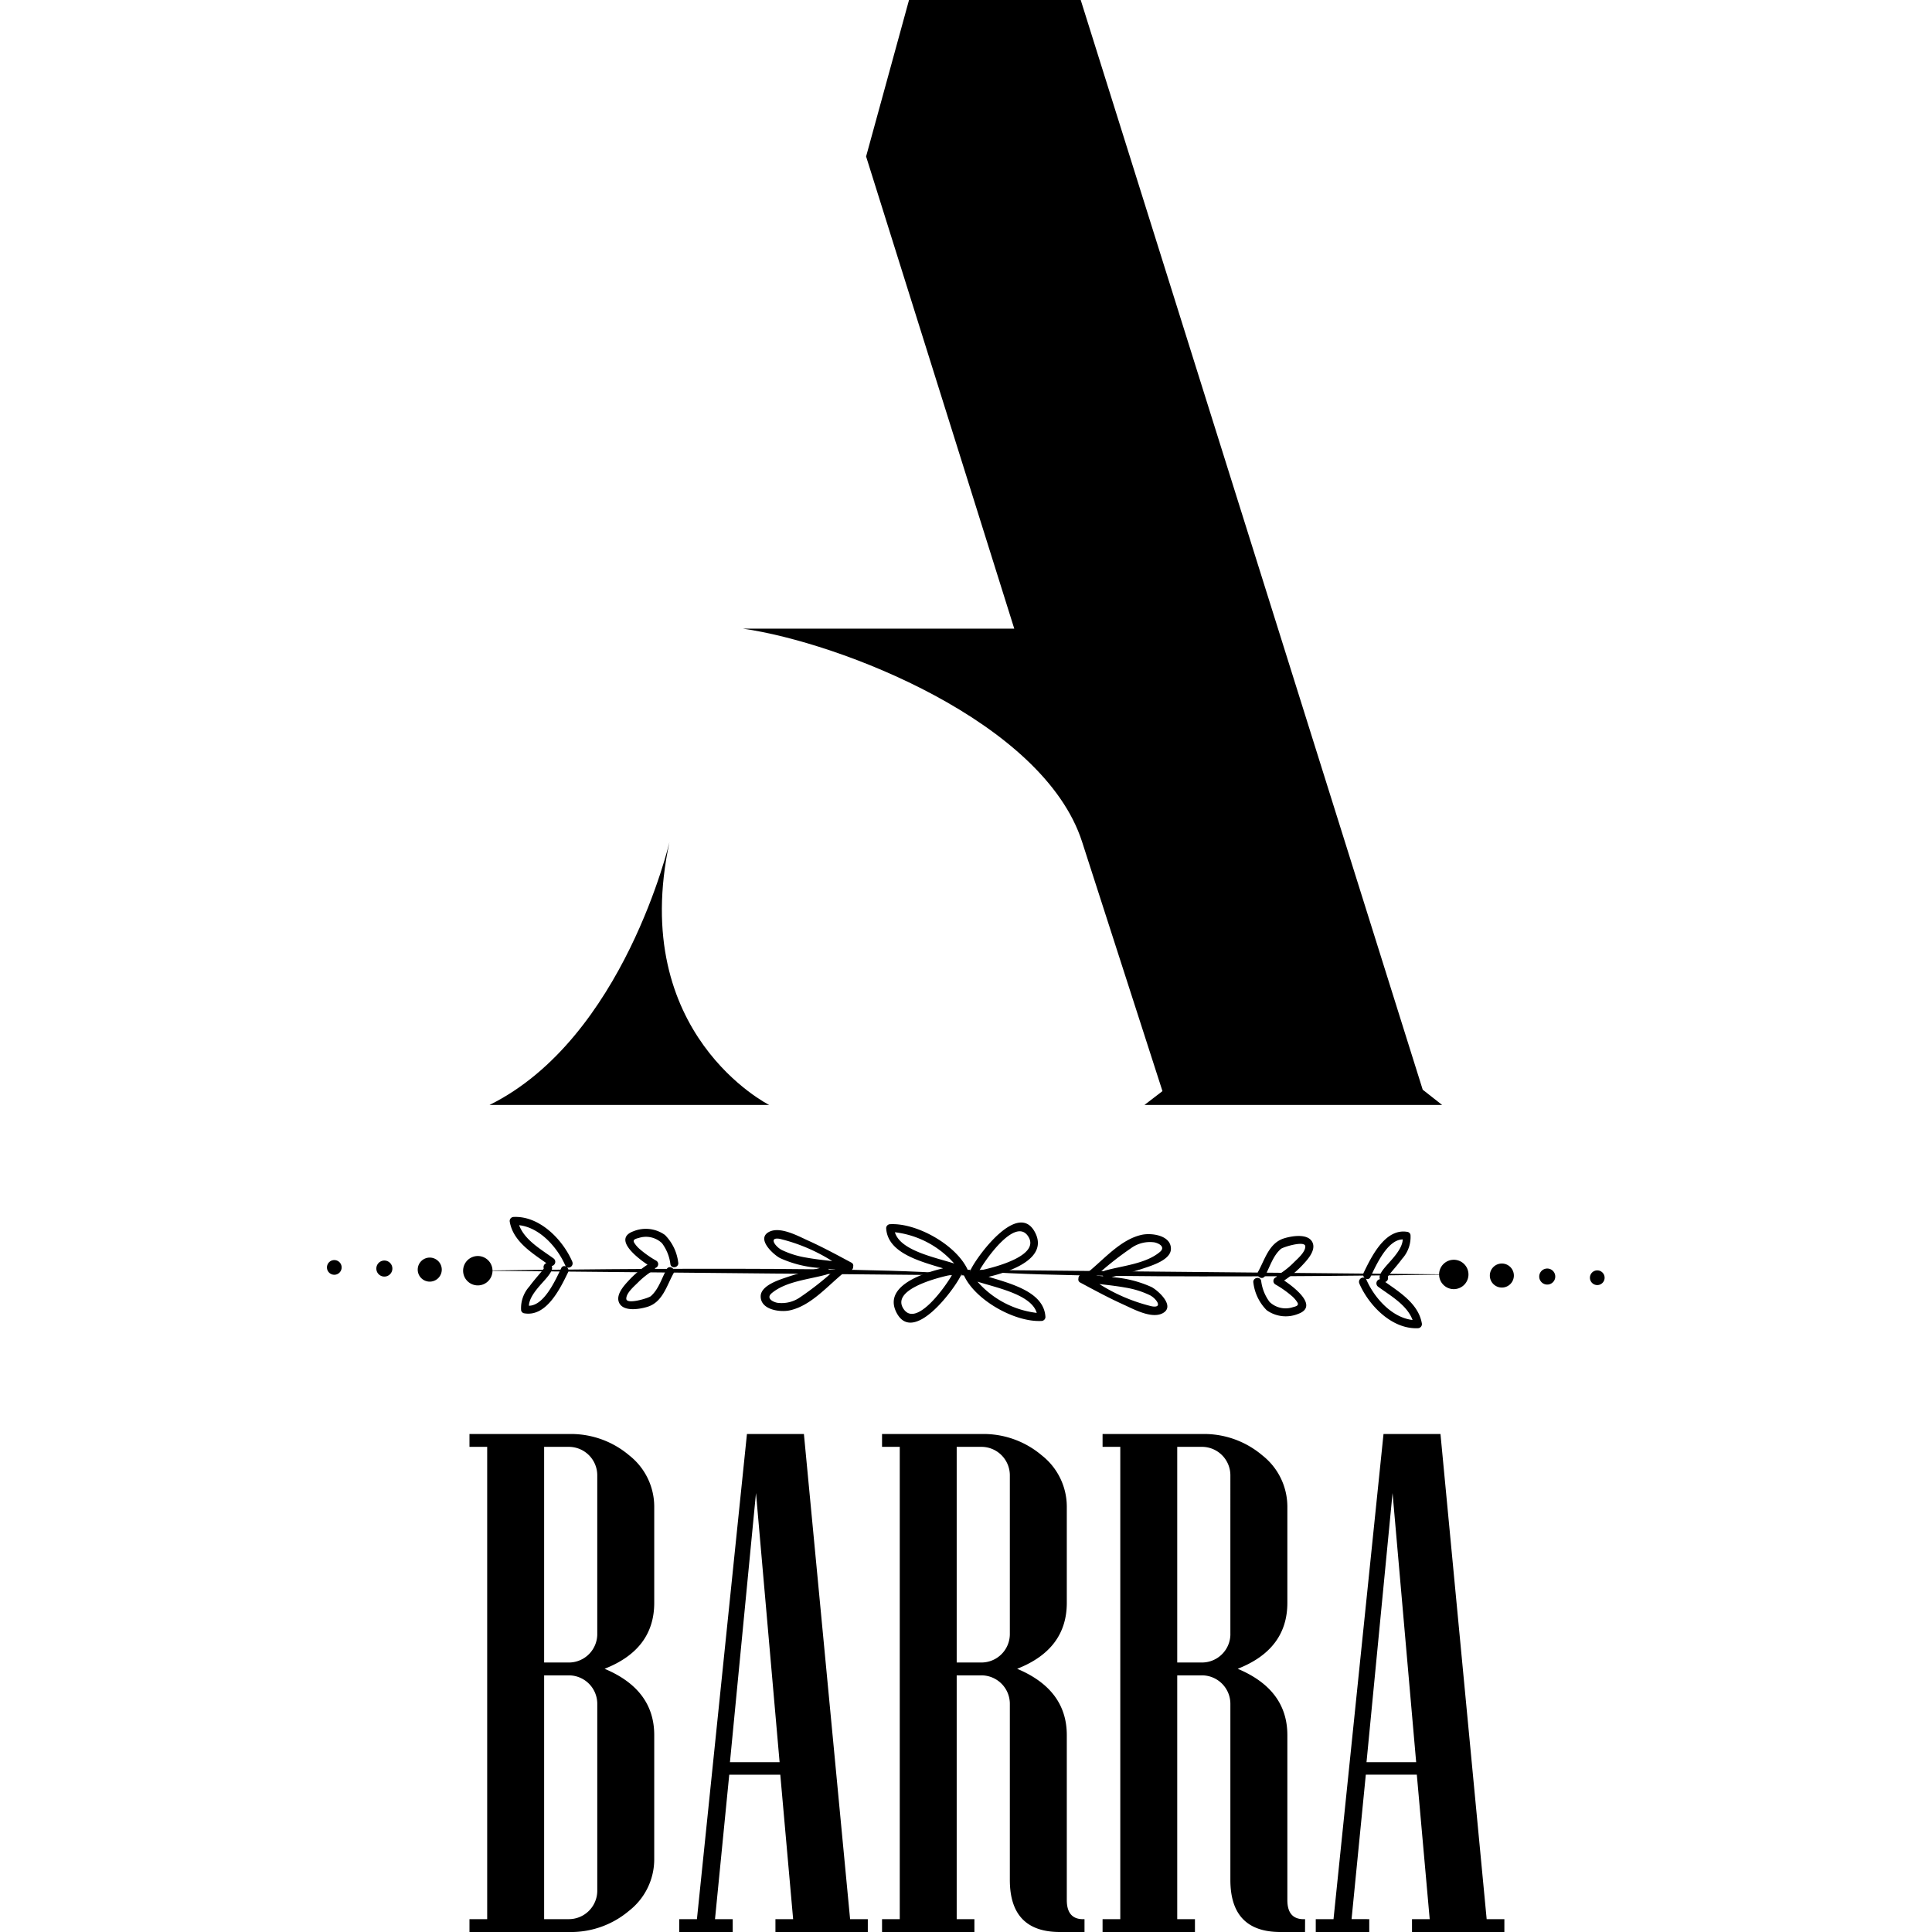
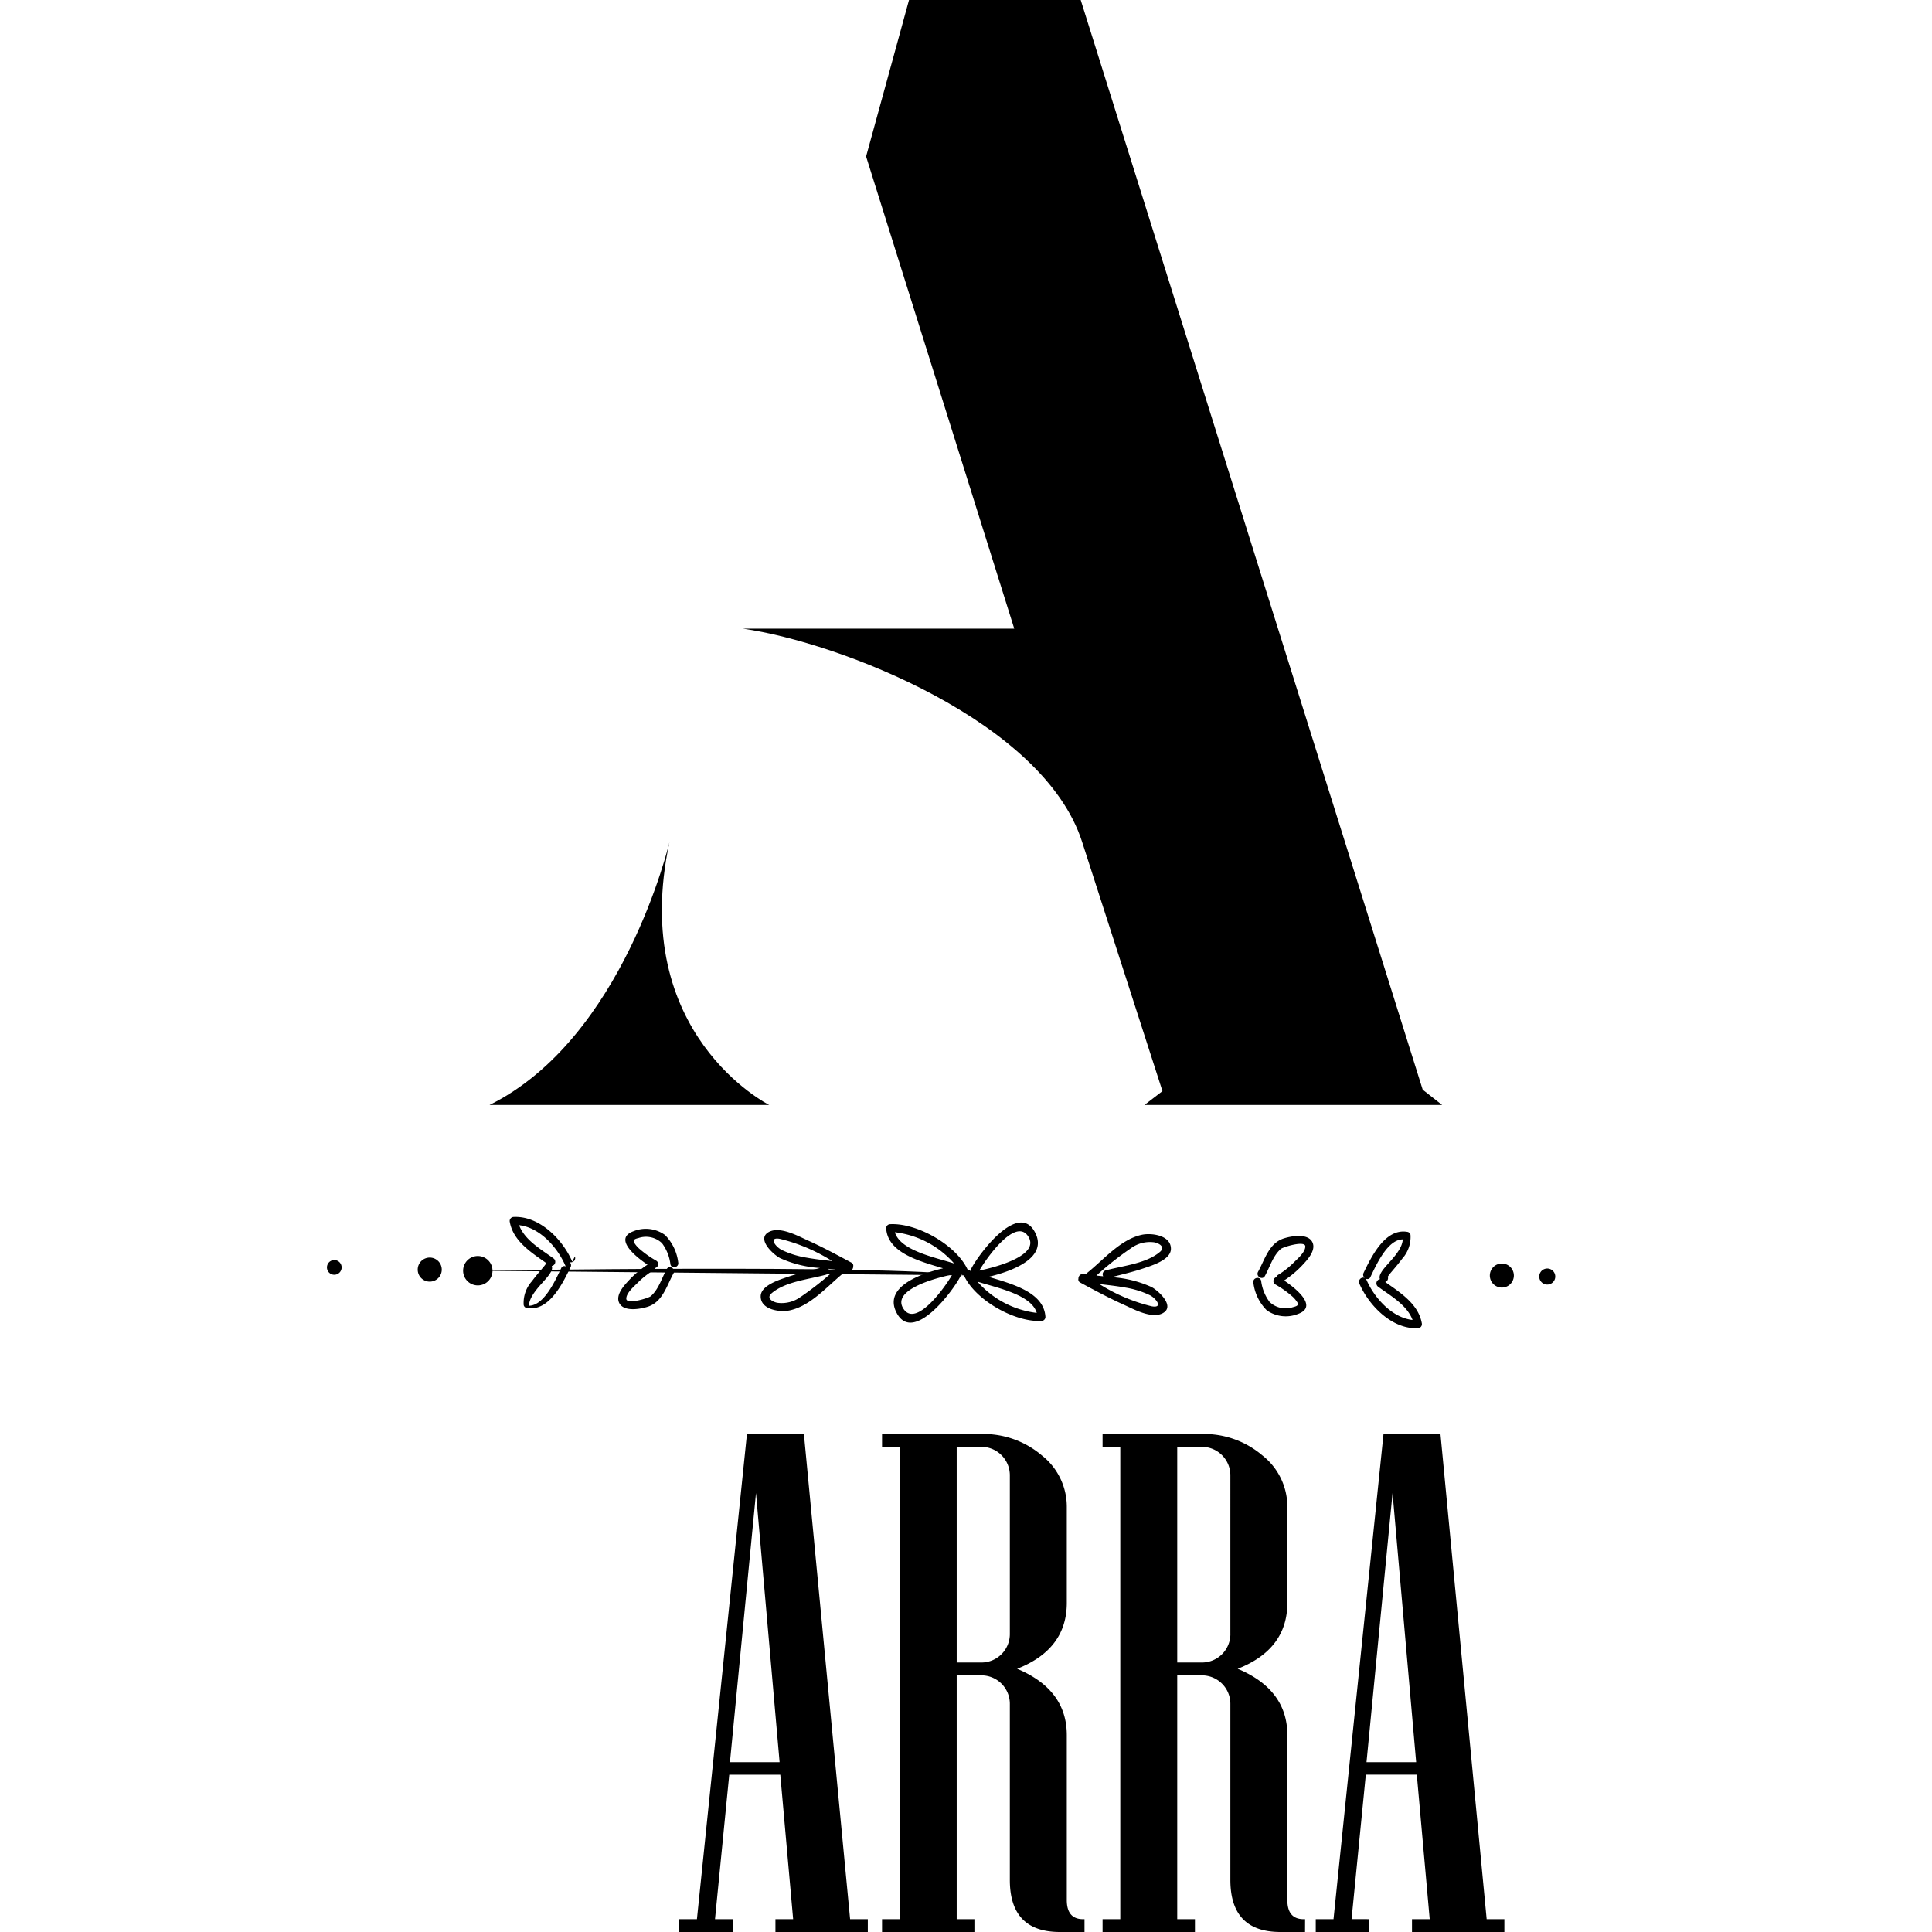
<svg xmlns="http://www.w3.org/2000/svg" version="1.1" width="260" height="260">
  <svg width="260" height="260" viewBox="0 0 260 260">
    <g id="SvgjsG1068" transform="translate(328 473)">
      <g id="SvgjsG1067" data-name="Grupo 6" transform="translate(-284 -473)">
        <path id="SvgjsPath1066" data-name="Trazado 32" d="M51.037,148.7H13.4c18.074-8.944,24.224-35.4,24.224-35.4-5.59,25.9,13.416,35.4,13.416,35.4m50.5,0,2.423-1.863L93.148,113.292C87.932,97.081,60.54,86.46,47.5,84.6H84.018L64.079,21.057,69.856,0H92.962l46.024,146.645L141.6,148.7Z" transform="translate(8.476)" />
-         <path id="SvgjsPath1065" data-name="Trazado 33" d="M36.611,175.449a8.784,8.784,0,0,1-3.365,6.893,12.1,12.1,0,0,1-8.133,2.874H11.747v-1.729h2.384v-63.56H11.747V118.2H25.114a12.11,12.11,0,0,1,8.133,2.874,8.784,8.784,0,0,1,3.365,6.893v12.946q0,6.265-6.684,8.88,6.683,2.8,6.684,8.926Zm-7.666-30.332V123.759a3.83,3.83,0,0,0-3.832-3.832H21.795V148.95h3.319a3.83,3.83,0,0,0,3.832-3.834m0,34.538V154.511a3.83,3.83,0,0,0-3.832-3.832H21.795v32.808h3.319a3.83,3.83,0,0,0,3.832-3.832" transform="translate(7.432 74.784)" />
        <path id="SvgjsPath1064" data-name="Trazado 34" d="M54.414,185.216H41.983v-1.729h2.382l-1.729-19.442H35.767L33.85,183.487h2.384v1.729h-7.2v-1.729h2.384L38.149,118.2h7.666l6.216,65.289h2.384ZM42.543,162.363l-3.177-36.22-3.505,36.22Z" transform="translate(18.372 74.784)" />
        <path id="SvgjsPath1063" data-name="Trazado 35" d="M73,185.216H69.682q-6.73,0-6.73-7.011V154.512a3.83,3.83,0,0,0-3.832-3.834H55.8v32.809h2.384v1.729H45.753v-1.729h2.384V119.926H45.753V118.2H59.12a12.1,12.1,0,0,1,8.132,2.875,8.782,8.782,0,0,1,3.365,6.893v12.946q0,6.262-6.684,8.88,6.683,2.8,6.684,8.926v22.2q0,2.572,2.2,2.572H73Zm-10.048-40.1V123.76a3.832,3.832,0,0,0-3.832-3.834H55.8v29.023H59.12a3.83,3.83,0,0,0,3.832-3.832" transform="translate(28.948 74.784)" />
        <path id="SvgjsPath1062" data-name="Trazado 36" d="M91.177,185.216H87.859q-6.73,0-6.73-7.011V154.512a3.83,3.83,0,0,0-3.832-3.834H73.978v32.809h2.384v1.729H63.93v-1.729h2.384V119.926H63.93V118.2H77.3a12.1,12.1,0,0,1,8.133,2.875,8.781,8.781,0,0,1,3.365,6.893v12.946q0,6.262-6.684,8.88,6.683,2.8,6.684,8.926v22.2q0,2.572,2.2,2.572h.186Zm-10.048-40.1V123.76a3.832,3.832,0,0,0-3.832-3.834H73.978v29.023H77.3a3.83,3.83,0,0,0,3.832-3.832" transform="translate(40.449 74.784)" />
        <path id="SvgjsPath1061" data-name="Trazado 37" d="M106.883,185.216H94.452v-1.729h2.382L95.1,164.044H88.236l-1.917,19.442H88.7v1.729h-7.2v-1.729H83.89L90.618,118.2h7.666l6.216,65.289h2.384ZM95.012,162.363l-3.177-36.22-3.505,36.22Z" transform="translate(51.569 74.784)" />
        <path id="SvgjsPath1060" data-name="Trazado 38" d="M1.976,104.874a.988.988,0,1,1-.965-1.012.986.986,0,0,1,.965,1.012" transform="translate(0 65.714)" />
-         <path id="SvgjsPath1059" data-name="Trazado 39" d="M6.228,105a1.079,1.079,0,1,1-1.053-1.1A1.079,1.079,0,0,1,6.228,105" transform="translate(2.576 65.739)" />
        <path id="SvgjsPath1058" data-name="Trazado 40" d="M10.717,105.311a1.618,1.618,0,1,1-1.58-1.654,1.619,1.619,0,0,1,1.58,1.654" transform="translate(4.734 65.584)" />
        <path id="SvgjsPath1057" data-name="Trazado 41" d="M15.177,105.549a1.977,1.977,0,1,1-1.931-2.021,1.977,1.977,0,0,1,1.931,2.021" transform="translate(7.101 65.502)" />
        <path id="SvgjsPath1056" data-name="Trazado 42" d="M12.434,104.84s53.945-.9,65.953.63Z" transform="translate(7.867 66.166)" />
        <path id="SvgjsPath1055" data-name="Trazado 43" d="M57.037,106.984c-1.535-3.288-6.807-6.26-10.392-6.077a.546.546,0,0,0-.552.527c.173,3.323,4.457,4.447,7.661,5.411-3.215.761-8.1,2.58-6.23,6.038,2.255,4.167,7.633-3.074,8.595-5.016a.561.561,0,0,0,.057-.258c.351.436,1.135-.042.862-.625m-9.77-4.993a12.6,12.6,0,0,1,7.976,4.206c-2.609-.831-7.262-1.744-7.976-4.206m1.2,10.369c-1.807-2.568,4.145-4.188,6.524-4.676-1.1,1.914-4.854,7.05-6.524,4.676" transform="translate(29.163 63.839)" />
        <path id="SvgjsPath1054" data-name="Trazado 44" d="M47.95,105.762c-1.922-1.032-3.837-2.07-5.829-2.968-1.334-.6-3.8-1.976-5.295-1.138-1.7.955.692,3.074,1.545,3.509a15.277,15.277,0,0,0,5.363,1.324c-1.453.385-2.914.713-4.343,1.2-1.061.364-3.62,1.122-3.641,2.6-.021,1.837,2.612,2.188,3.923,1.9,2.856-.62,5.1-3.316,7.277-5.065a.462.462,0,0,0,.165-.261c.131.018.265.033.392.054a.61.61,0,0,0,.692-.629.453.453,0,0,0-.25-.527m-9.368-1.7c-.864-.441-1.82-1.775-.245-1.491a23.565,23.565,0,0,1,7.043,2.991c-1.162-.132-2.323-.258-3.476-.467a12.053,12.053,0,0,1-3.323-1.034m2.563,6.306a4.315,4.315,0,0,1-3.189.8c-.754-.176-1.438-.674-.731-1.277,1.881-1.6,5.016-1.863,7.324-2.5a.534.534,0,0,0,.317-.785c.307.029.612.062.916.095a42.243,42.243,0,0,1-4.637,3.672" transform="translate(22.619 64.152)" />
        <path id="SvgjsPath1053" data-name="Trazado 45" d="M26.713,102.529a3.123,3.123,0,0,1,3.184.684,5.924,5.924,0,0,1,1.136,2.844c.145.679,1.19.416,1.047-.263a6.317,6.317,0,0,0-1.791-3.692,4.415,4.415,0,0,0-4.217-.5c-2.736.988.268,3.425,1.876,4.5a13.469,13.469,0,0,0-2.607,2.22c-.635.684-1.682,1.879-1.215,2.9.586,1.28,2.865.86,3.87.537,2-.647,2.542-2.849,3.456-4.49.34-.609-.58-1.176-.918-.568-.678,1.218-1.073,2.71-2.15,3.647-.3.258-3.27,1.171-3.29.344-.016-.761,1.022-1.646,1.5-2.119a11.183,11.183,0,0,1,2.157-1.713.509.509,0,0,0,.238-.309.538.538,0,0,0,.15-.973,13.891,13.891,0,0,1-2.227-1.562,3.611,3.611,0,0,1-.761-.883c-.237-.41.233-.518.56-.611" transform="translate(15.19 64.09)" />
-         <path id="SvgjsPath1052" data-name="Trazado 46" d="M23.486,106.327c-1.29-2.981-4.4-6.173-7.878-6.018a.546.546,0,0,0-.534.669c.46,2.591,2.9,4.116,4.921,5.548a.552.552,0,0,0-.346.712c-.024.038-.062.1-.142.207-.157.217-.336.418-.508.622-.442.522-.883,1.047-1.291,1.6a4.359,4.359,0,0,0-1.109,3.215.521.521,0,0,0,.367.384c3.017.58,4.882-3.31,5.948-5.5a.556.556,0,0,0-.136-.668.57.57,0,0,0,.707-.762M22,107.193c-.735,1.509-2.271,5.05-4.353,5.065.057-1.37,1.584-2.792,2.364-3.724.335-.4.937-1.13.705-1.626a.565.565,0,0,0,.253-1.011c-1.662-1.213-3.887-2.454-4.639-4.479,2.792.312,5.163,3,6.216,5.432a.523.523,0,0,0,.1.142.443.443,0,0,0-.647.2" transform="translate(9.531 63.463)" />
-         <path id="SvgjsPath1051" data-name="Trazado 47" d="M104.1,105.676a.988.988,0,1,1,.967,1.012.988.988,0,0,1-.967-1.012" transform="translate(65.866 66.251)" />
+         <path id="SvgjsPath1052" data-name="Trazado 46" d="M23.486,106.327c-1.29-2.981-4.4-6.173-7.878-6.018a.546.546,0,0,0-.534.669c.46,2.591,2.9,4.116,4.921,5.548c-.024.038-.062.1-.142.207-.157.217-.336.418-.508.622-.442.522-.883,1.047-1.291,1.6a4.359,4.359,0,0,0-1.109,3.215.521.521,0,0,0,.367.384c3.017.58,4.882-3.31,5.948-5.5a.556.556,0,0,0-.136-.668.57.57,0,0,0,.707-.762M22,107.193c-.735,1.509-2.271,5.05-4.353,5.065.057-1.37,1.584-2.792,2.364-3.724.335-.4.937-1.13.705-1.626a.565.565,0,0,0,.253-1.011c-1.662-1.213-3.887-2.454-4.639-4.479,2.792.312,5.163,3,6.216,5.432a.523.523,0,0,0,.1.142.443.443,0,0,0-.647.2" transform="translate(9.531 63.463)" />
        <path id="SvgjsPath1050" data-name="Trazado 48" d="M99.922,105.615a1.079,1.079,0,1,1,1.055,1.1,1.079,1.079,0,0,1-1.055-1.1" transform="translate(63.221 66.157)" />
        <path id="SvgjsPath1049" data-name="Trazado 49" d="M95.851,105.727a1.617,1.617,0,1,1,1.579,1.654,1.616,1.616,0,0,1-1.579-1.654" transform="translate(60.645 65.893)" />
-         <path id="SvgjsPath1048" data-name="Trazado 50" d="M91.669,105.768a1.976,1.976,0,1,1,1.933,2.021,1.977,1.977,0,0,1-1.933-2.021" transform="translate(57.999 65.697)" />
-         <path id="SvgjsPath1047" data-name="Trazado 51" d="M118.439,105.291s-53.945.9-65.955-.63Z" transform="translate(33.207 66.219)" />
        <path id="SvgjsPath1046" data-name="Trazado 52" d="M52.54,107.936c1.535,3.288,6.808,6.26,10.394,6.077a.544.544,0,0,0,.55-.527c-.173-3.323-4.457-4.447-7.659-5.411,3.215-.761,8.1-2.58,6.229-6.036-2.253-4.168-7.635,3.073-8.595,5.014a.561.561,0,0,0-.057.258c-.351-.436-1.133.042-.862.625m9.772,4.993a12.592,12.592,0,0,1-7.977-4.206c2.611.831,7.262,1.744,7.977,4.206m-1.2-10.369c1.807,2.568-4.145,4.188-6.526,4.676,1.105-1.914,4.854-7.048,6.526-4.676" transform="translate(33.207 63.755)" />
        <path id="SvgjsPath1045" data-name="Trazado 53" d="M62.194,108.241c1.923,1.032,3.837,2.07,5.829,2.968,1.336.6,3.807,1.976,5.295,1.138,1.7-.955-.692-3.074-1.545-3.509a15.277,15.277,0,0,0-5.363-1.324c1.455-.384,2.914-.714,4.343-1.2,1.061-.362,3.623-1.122,3.641-2.6.023-1.837-2.611-2.188-3.923-1.9-2.856.62-5.1,3.318-7.275,5.065a.466.466,0,0,0-.167.261c-.129-.018-.264-.033-.392-.054a.611.611,0,0,0-.692.629.455.455,0,0,0,.25.527m9.37,1.7c.864.442,1.819,1.775.243,1.491a23.522,23.522,0,0,1-7.043-2.991c1.162.132,2.323.26,3.476.469a12.023,12.023,0,0,1,3.324,1.032M69,103.632a4.324,4.324,0,0,1,3.189-.8c.756.176,1.438.674.733,1.277-1.883,1.6-5.016,1.863-7.324,2.5a.535.535,0,0,0-.318.785c-.307-.029-.612-.062-.916-.095A42.243,42.243,0,0,1,69,103.632" transform="translate(39.184 64.362)" />
        <path id="SvgjsPath1044" data-name="Trazado 54" d="M81.734,111.442a3.125,3.125,0,0,1-3.184-.684,5.943,5.943,0,0,1-1.138-2.844c-.145-.681-1.189-.416-1.045.263a6.317,6.317,0,0,0,1.791,3.692,4.412,4.412,0,0,0,4.216.5c2.738-.988-.266-3.425-1.874-4.5a13.467,13.467,0,0,0,2.607-2.22c.635-.684,1.682-1.879,1.215-2.9-.588-1.282-2.867-.862-3.871-.539-2,.647-2.542,2.849-3.456,4.49-.338.609.58,1.176.918.567.678-1.216,1.073-2.709,2.15-3.646.3-.258,3.272-1.171,3.29-.344.016.761-1.02,1.646-1.5,2.119a11.123,11.123,0,0,1-2.155,1.713.518.518,0,0,0-.24.309.538.538,0,0,0-.149.973,13.8,13.8,0,0,1,2.225,1.561,3.656,3.656,0,0,1,.762.885c.237.41-.233.518-.56.611" transform="translate(48.309 64.455)" />
        <path id="SvgjsPath1043" data-name="Trazado 55" d="M85.111,108.5c1.29,2.981,4.4,6.172,7.876,6.02a.551.551,0,0,0,.536-.671c-.462-2.591-2.9-4.116-4.923-5.548a.552.552,0,0,0,.346-.712c.024-.038.064-.1.142-.207.157-.217.336-.418.508-.622.444-.522.883-1.047,1.293-1.6A4.349,4.349,0,0,0,92,101.953a.52.52,0,0,0-.367-.387c-3.014-.578-4.882,3.311-5.946,5.505a.554.554,0,0,0,.136.668.569.569,0,0,0-.707.762m1.489-.865c.733-1.509,2.269-5.05,4.351-5.065-.056,1.37-1.584,2.792-2.364,3.724-.333.4-.936,1.13-.7,1.626a.565.565,0,0,0-.253,1.011c1.66,1.213,3.886,2.454,4.638,4.479-2.792-.312-5.163-3-6.216-5.432a.527.527,0,0,0-.1-.142.445.445,0,0,0,.648-.2" transform="translate(53.819 64.225)" />
      </g>
      <rect id="SvgjsRect1042" data-name="Rectángulo 61" width="260" height="260" transform="translate(-328 -473)" fill="none" />
    </g>
  </svg>
  <style>@media (prefers-color-scheme: light) { :root { filter: none; } }
@media (prefers-color-scheme: dark) { :root { filter: none; } }
</style>
</svg>